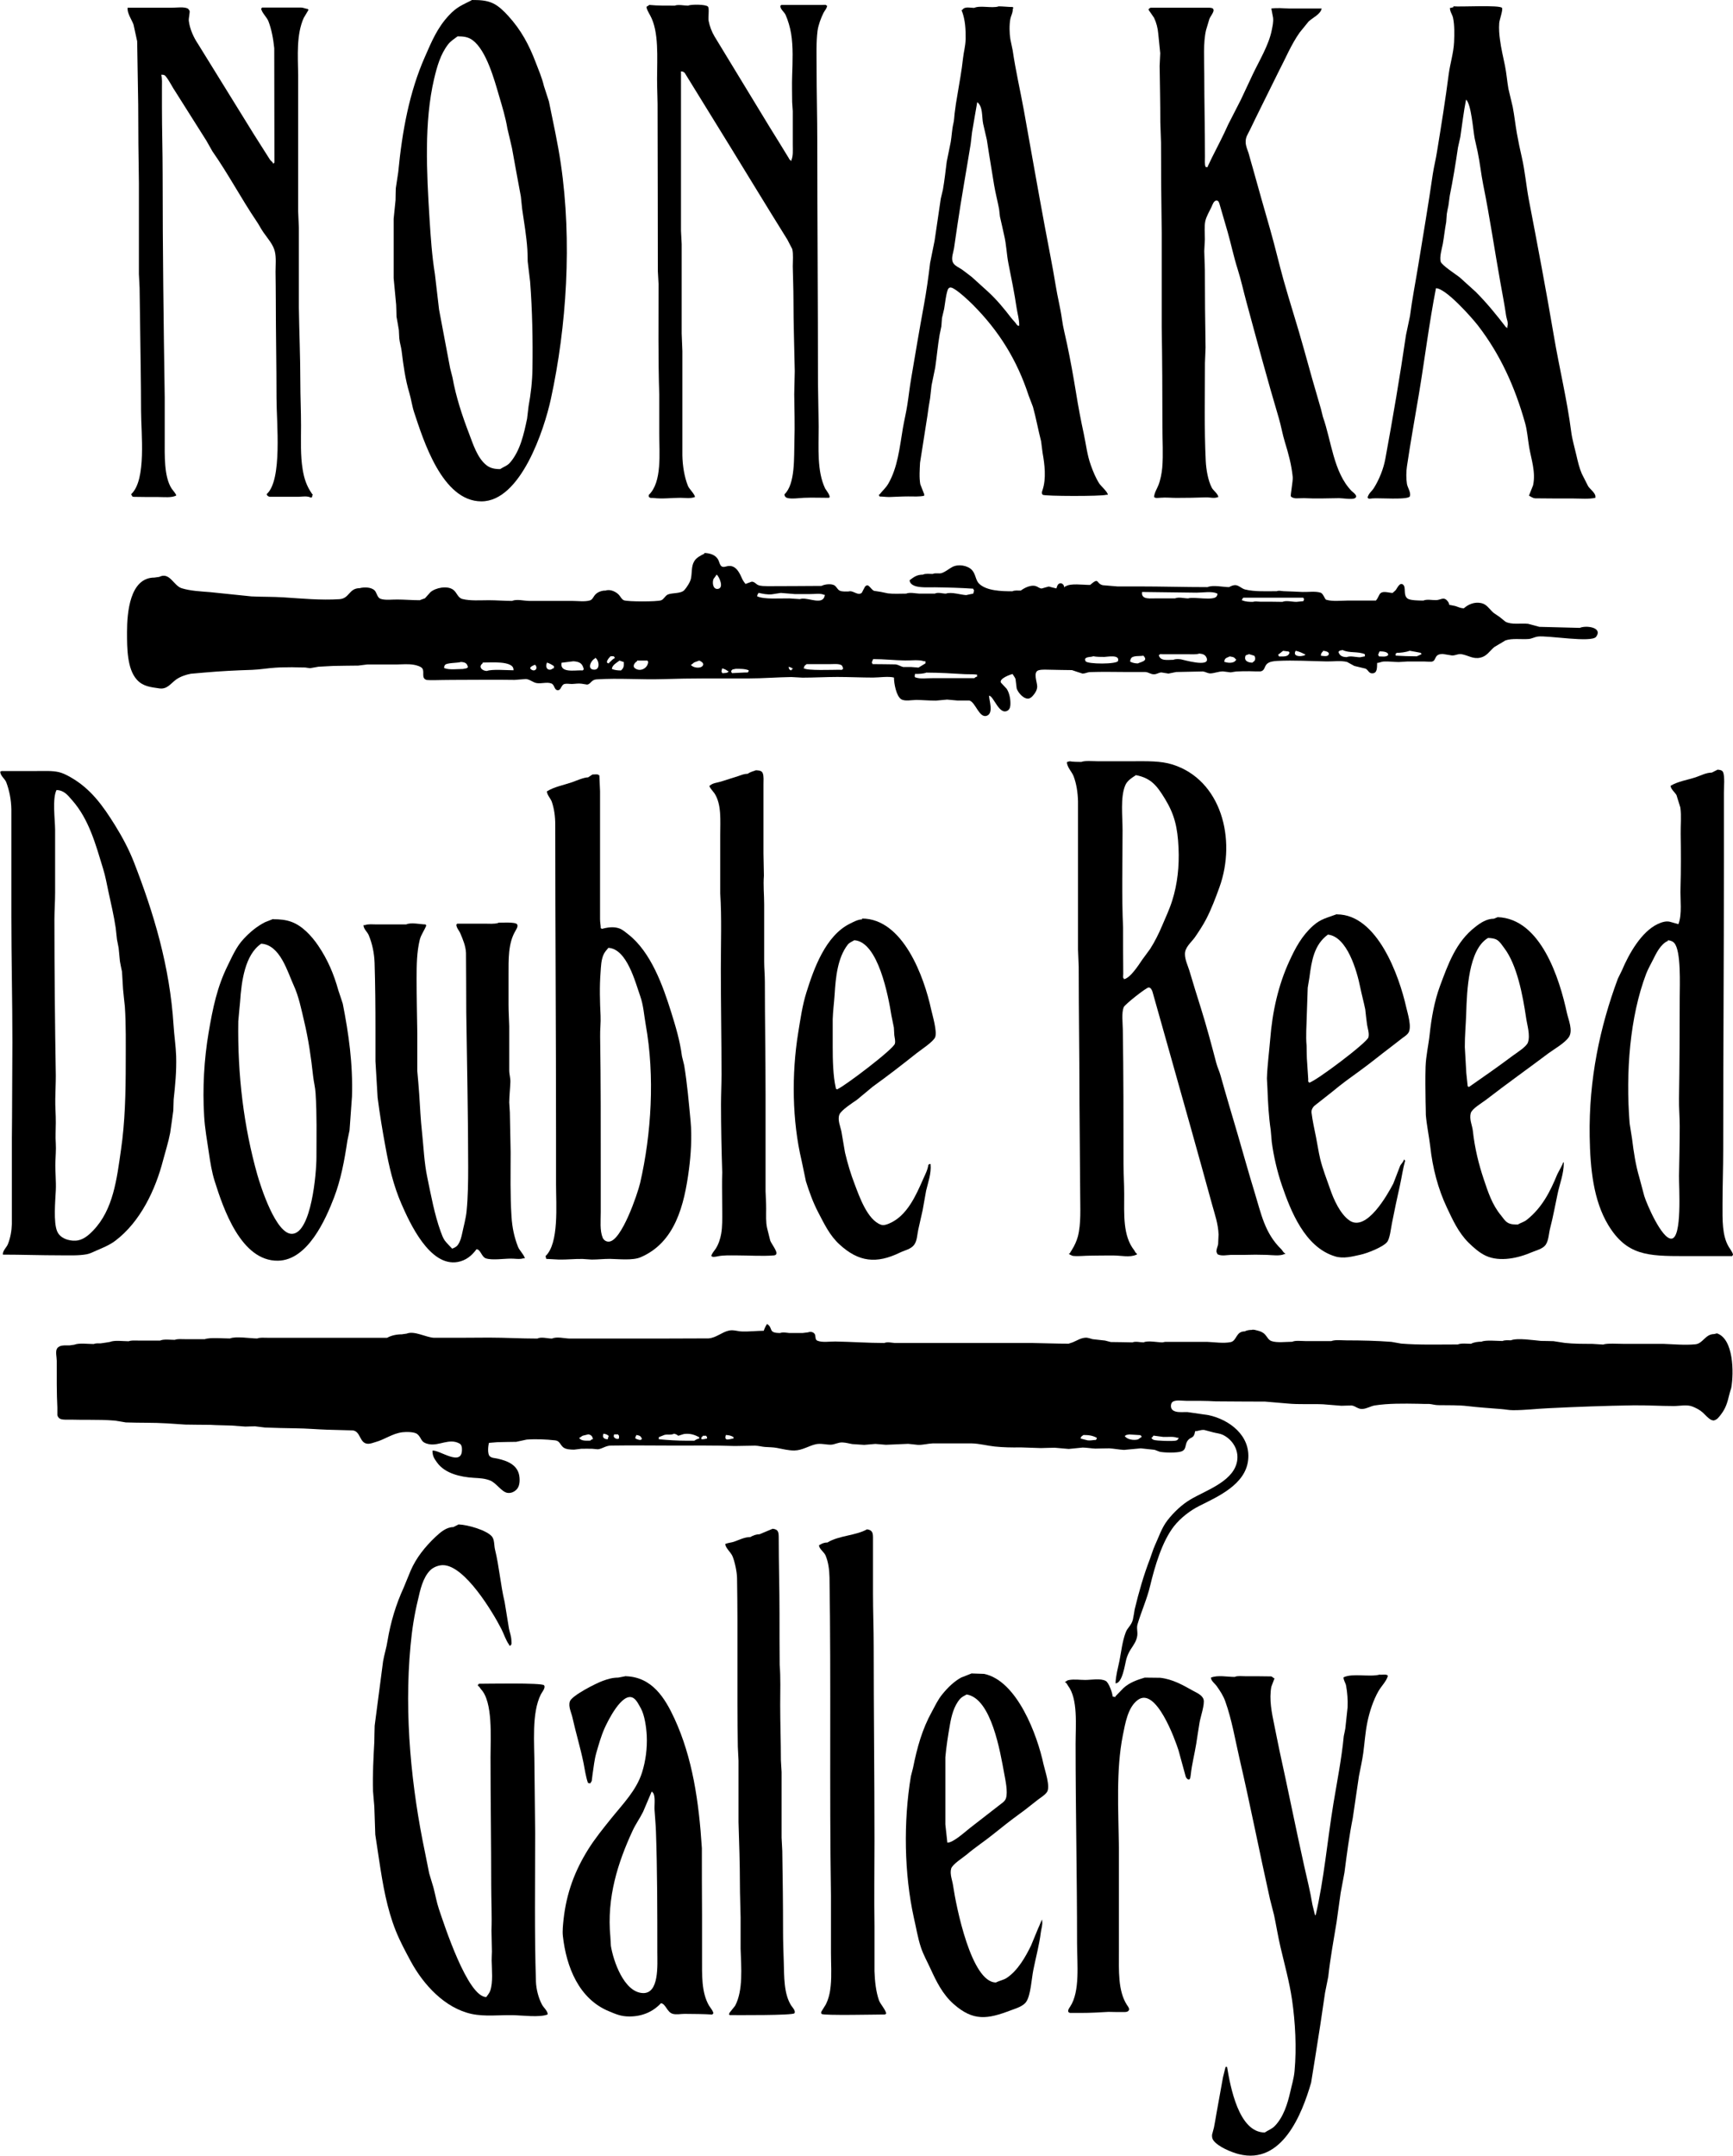
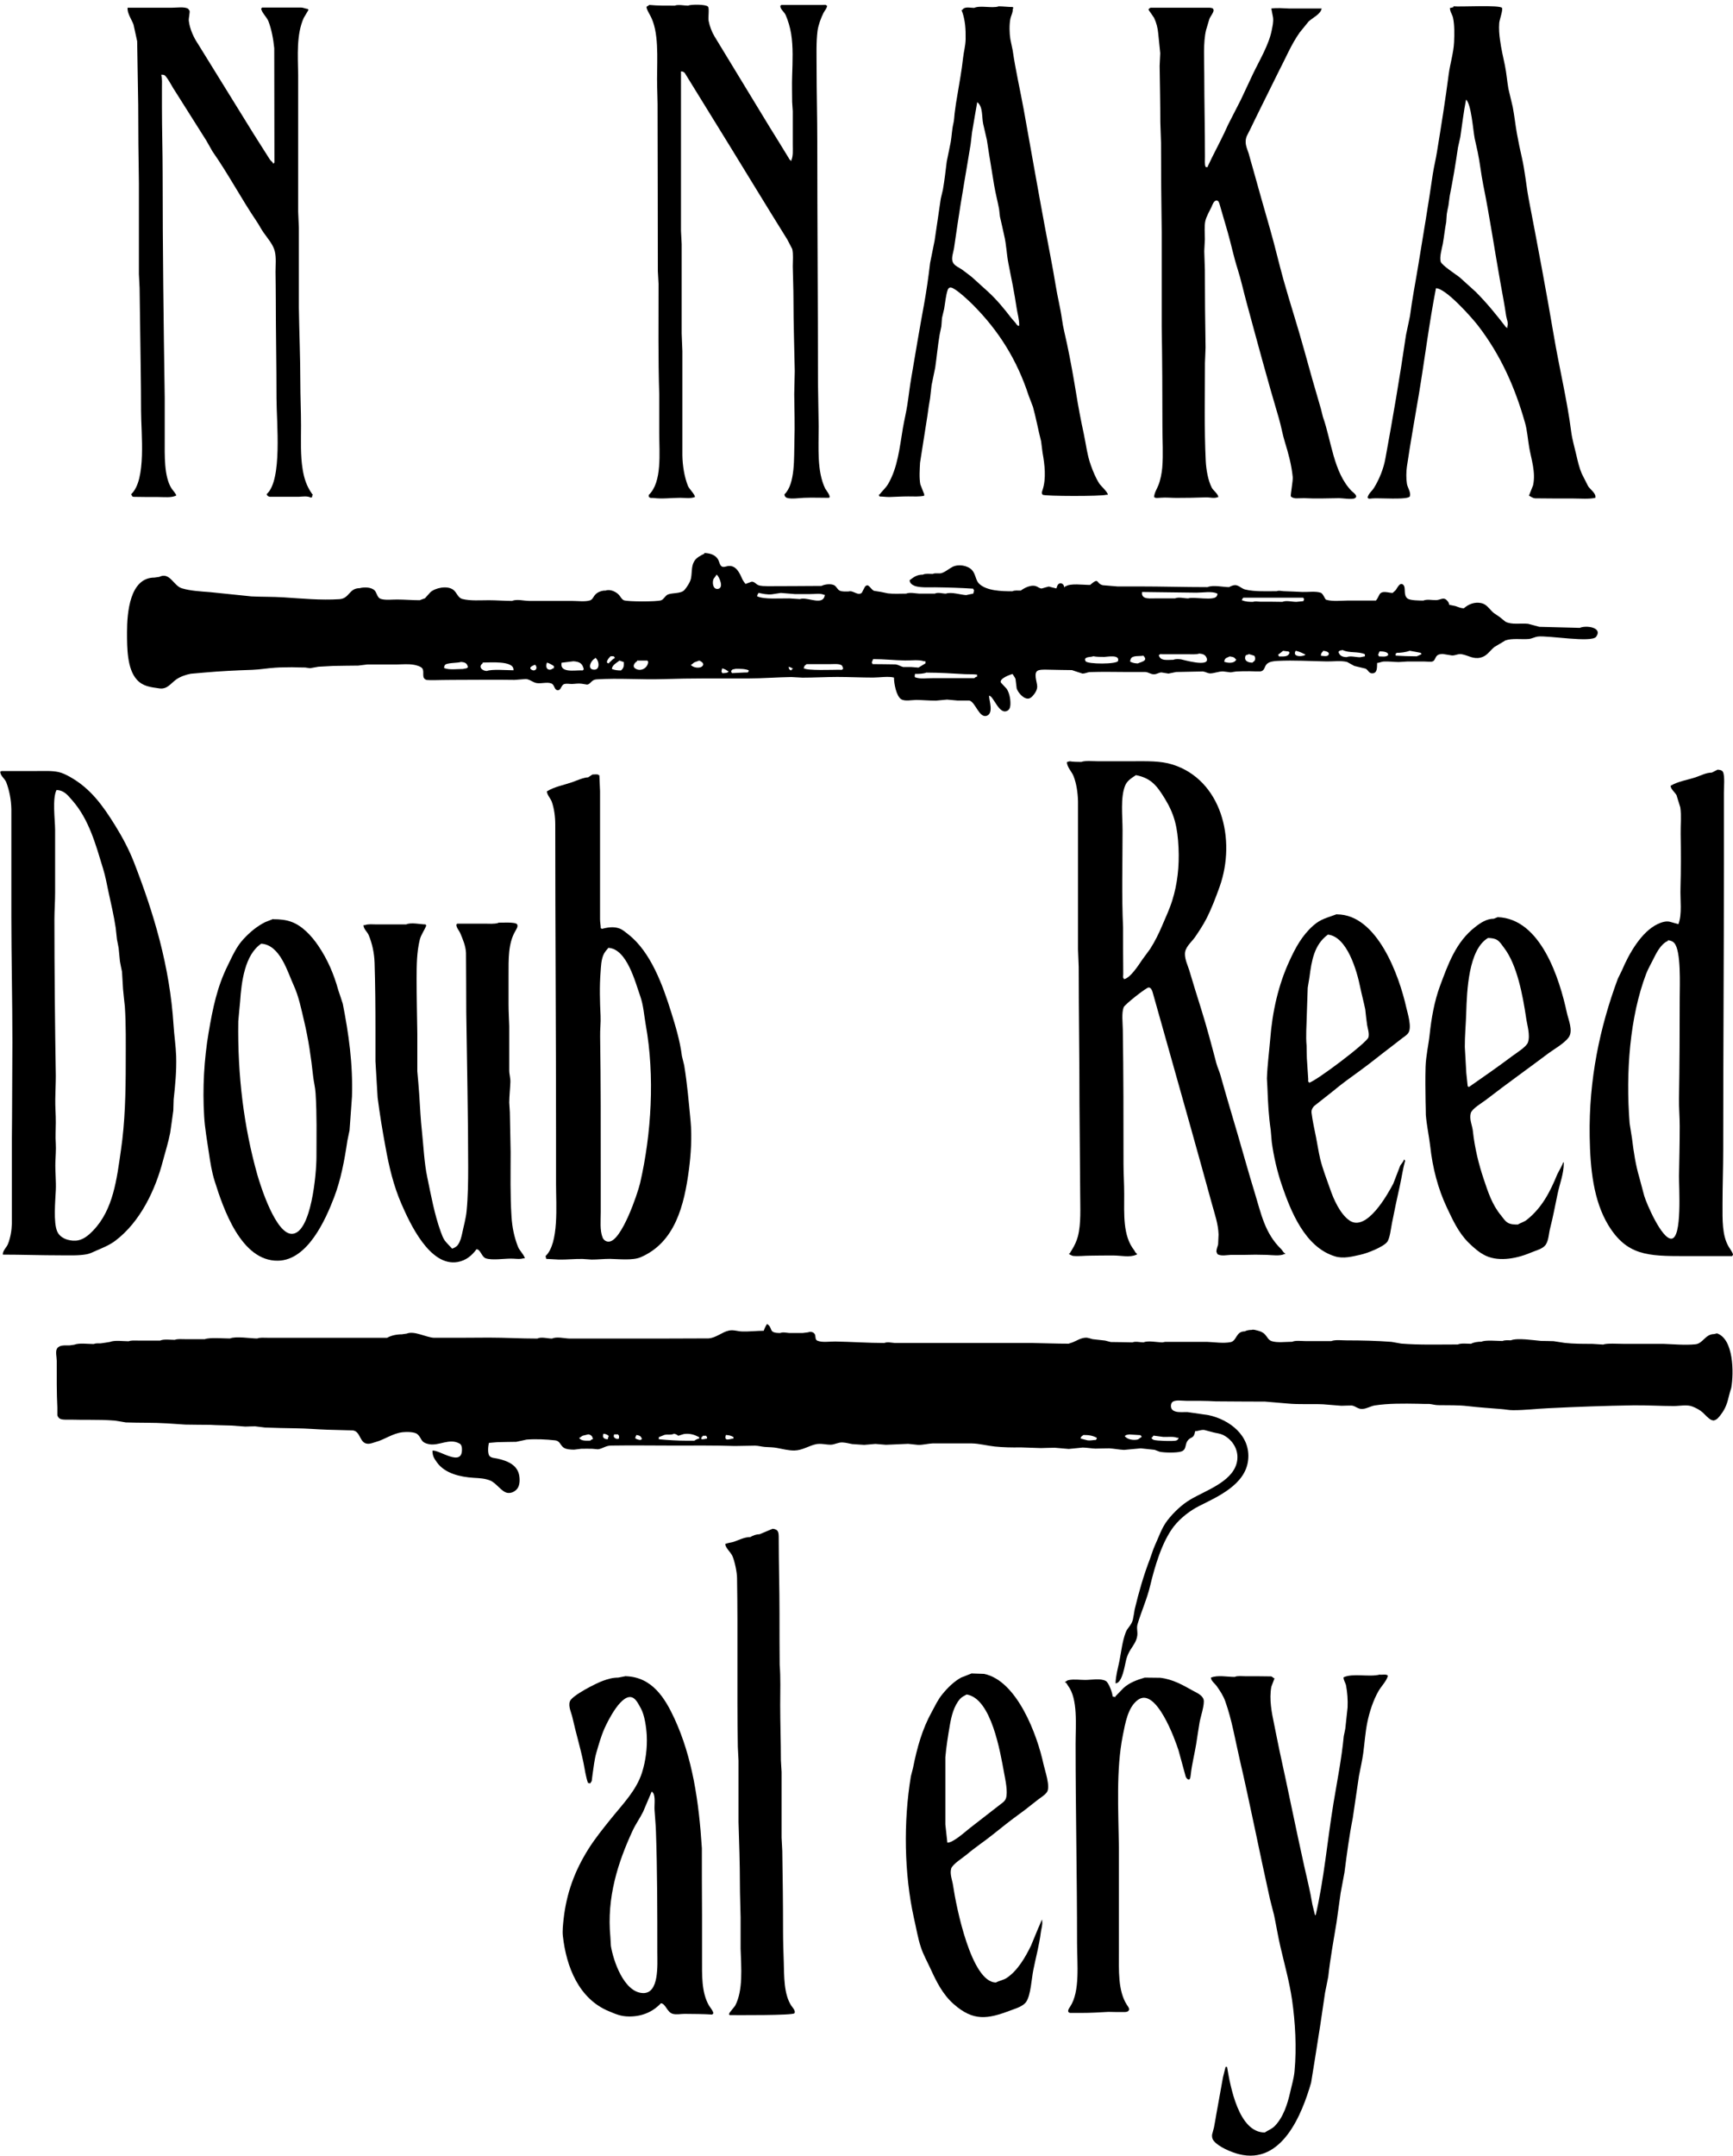
<svg xmlns="http://www.w3.org/2000/svg" id="b" width="200" height="248.6" viewBox="0 0 200 248.6">
  <g id="c">
    <g id="d">
      <path d="M198.22,88.76c.26.03.51.04.63.28.22.48.1,1.76.1,2.38v7.9c0,11.33-.08,22.26-.08,33.29,0,2.12-.08,4.14-.08,6.29,0,1.73-.07,3.59.73,4.91.06.11.7.97.4.97v.08h-5.56c-4.22,0-6.62-.08-8.75-3.57-1.72-2.84-2.09-6.51-2.15-10.21-.11-6.6,1.18-12.64,3.25-18.21.17-.33.33-.66.49-1,.76-1.81,2.21-4.42,4.12-5.31.43-.2.99-.4,1.5-.23.29.09.59.17.88.25.45-1.17.19-2.82.24-4.19.06-2.05.05-4.16.02-6.21-.02-1.01.1-2.08-.04-3.06-.15-.48-.29-.94-.44-1.42-.17-.31-.68-.71-.68-1.08.84-.51,1.95-.67,2.89-.98.57-.19,1.21-.54,1.86-.54l.64-.32h0ZM192.49,108.43v.08c-.83.34-1.36,1.44-1.72,2.17-.27.54-.57,1.05-.79,1.62-1.88,4.94-2.38,11.36-1.91,17.25.1.59.18,1.18.28,1.78.19,1.56.42,3.06.85,4.5.18.7.37,1.4.56,2.1.28.92,2.01,4.94,3.12,4.92,1.28-.03.87-5.95.89-7.25.03-1.89.08-3.76.08-5.73,0-1.06-.1-2.12-.08-3.22.06-3.75.08-7.76.08-11.61,0-1.43.18-5.42-.64-6.3-.19-.21-.45-.28-.73-.31v.02Z" />
      <path d="M74.97.57c.9.09,1.92.08,2.9.08.4-.16,1.08,0,1.53,0,.34-.16,2.06-.16,2.3.11.19.2,0,1.28.08,1.65.12.61.36,1.26.68,1.79,2.12,3.48,4.22,6.94,6.34,10.42.74,1.19,1.49,2.4,2.22,3.6.06.1.1.25.23.25v.08h.08v-.08c.22-.5.16-1.17.16-1.78v-3.87c-.02-.35-.05-.7-.07-1.05,0-.98-.04-2.03,0-3.06.05-1.59.13-3.31-.12-4.83-.12-.72-.35-1.52-.64-2.17-.17-.36-.61-.62-.61-1.06h.08v-.08h4.76c.14,0,.49-.06.49.08h.08c-.06.39-.26.51-.42.83-.3.61-.59,1.37-.69,2.07-.17,1.36-.11,2.83-.11,4.27,0,2.92.08,5.62.08,8.54,0,9.31.08,18.54.08,27.82.03,1.66.06,3.33.08,5,0,2.52-.21,5.15.75,7.16.03.07.83,1.07.38,1.07-.9,0-1.88-.04-2.83,0-.5.02-1.51.17-1.98,0-.16-.06-.27-.22-.27-.4,1.27-1.2,1.09-4.3,1.15-6.13.06-1.8,0-3.66-.02-5.41.02-.88.04-1.77.06-2.66-.05-2.74-.15-5.49-.15-8.22,0-1.3-.06-2.64-.08-3.87,0-.64.08-1.41-.06-2-.18-.36-.37-.72-.56-1.08-.64-1.03-1.27-2.05-1.91-3.08-1.53-2.5-3.07-4.99-4.6-7.5-1.78-2.88-3.55-5.76-5.33-8.64-.11-.13-.26-.19-.44-.19v18.38c.03.51.05,1.02.08,1.53v10.32c.03.67.05,1.35.08,2.02,0,4,0,8.01,0,12.01.02,1.23.23,2.5.64,3.54.14.36.81.97.81,1.29-.54.2-1.1.09-1.7.09-1,0-2.07.15-3.07.02-.13-.02-.48.04-.48-.11h-.08v-.24c1.56-1.48,1.21-4.83,1.21-7.17v-4.44c-.13-4.06-.08-8.51-.08-12.74-.03-.49-.05-.97-.08-1.46,0-6.1-.02-12.19-.03-18.3.02-1.24-.06-2.57-.06-3.86,0-2.44.24-5.47-.8-7.34-.06-.11-.62-1.04-.33-1.04.08-.05.17-.11.24-.17h0Z" />
      <path d="M14.75.89h5.08c.54,0,1.44-.14,1.87.11.06.08.12.15.17.22.08.17-.12.88-.08,1.19.11.92.55,1.9,1.05,2.64,2.15,3.47,4.29,6.94,6.44,10.41.63.99,1.25,1.97,1.88,2.96.08.13.35.28.35.44h.08c0-.11-.03-.08.08-.08,0-4.41-.02-8.82-.02-13.22-.11-1.07-.31-2.18-.68-3.13-.17-.44-.83-1.04-.83-1.48h.08v-.08h4.51c.3,0,.56.16.81.16,0,.11-.03.08.08.08-.19.32-.38.64-.57.96-.85,1.9-.68,4.32-.64,6.54v15.8c.03.62.05,1.23.08,1.85v9.19c.04,2.83.17,5.7.17,8.62,0,1.66.08,3.29.08,5s-.08,3.47.19,5.07c.17,1.06.46,1.92,1.06,2.78.05.07.19.21.04.21v.17c-.07.06-.06.08-.17.08-.41-.2-.91-.11-1.37-.09h-3.37c-.15-.02-.34-.15-.34-.31,1.83-1.62,1.13-8.27,1.13-11.05,0-3.88-.08-7.56-.08-11.37,0-1.08-.02-2.15-.03-3.22,0-.76.09-1.62-.08-2.33-.18-.8-.85-1.54-1.31-2.2-.29-.41-.51-.87-.8-1.29-1.78-2.63-3.26-5.45-5.09-8.06-.23-.42-.47-.83-.71-1.25-1.17-1.85-2.35-3.72-3.52-5.57-.42-.6-.72-1.3-1.19-1.87-.14-.16-.28-.15-.49-.15.12.45.08,1.02.08,1.53v2.17c0,2.68.08,5.11.08,7.82,0,8.64.11,17.14.24,25.72v4.76c0,1.86-.1,4.35.8,5.73.08.12.67.81.5.81-.52.26-1.36.16-2.02.16-.91,0-1.83,0-2.74-.02-.13,0-.32,0-.32-.15-.07-.06-.08-.06-.08-.17,1.77-1.66,1.13-6.99,1.13-9.59,0-1.61-.02-3.23-.04-4.84-.04-3.12-.09-6.22-.13-9.34-.03-.53-.05-1.08-.08-1.61v-10.48c-.05-2.96-.08-6-.08-9.03-.04-2.45-.08-4.88-.12-7.33-.14-.64-.28-1.28-.42-1.92-.2-.56-.76-1.33-.68-1.95h.02Z" />
      <path d="M132.77.89c2.23,0,4.46,0,6.69,0,.17,0,.49,0,.57.17,0,.05.02.1.03.15-.08.38-.35.63-.49.98-.13.43-.25.84-.38,1.27-.35,1.44-.21,3.46-.21,5.09,0,3.19.08,6.28.08,9.51,0,.19-.05,1.13.08,1.13v.08h.24v-.08c.17-.35.33-.7.5-1.04.63-1.26,1.29-2.5,1.86-3.79l1.46-2.85c.46-.98.92-1.96,1.38-2.94.74-1.56,1.86-3.39,2.19-5.1.09-.46.21-.94.15-1.44-.07-.35-.14-.7-.2-1.05.66-.09,1.35-.03,2.02,0h3.79c-.14.68-1,1.03-1.5,1.49-.35.43-.7.85-1.04,1.28-1,1.42-1.61,2.95-2.41,4.47-.68,1.38-1.36,2.76-2.05,4.14-.43.87-.86,1.74-1.28,2.62-.23.49-.53.83-.49,1.48.03.44.21.83.34,1.22.16.56.31,1.14.48,1.7.67,2.38,1.32,4.74,2.01,7.1.55,1.92.99,3.84,1.53,5.78.75,2.67,1.62,5.32,2.36,8,.64,2.33,1.29,4.63,1.97,6.92.08.3.15.6.22.89.98,2.74,1.22,6.4,3.31,8.55.18.18.81.58.39.83-.33.19-1.42,0-1.83,0-1.31.02-2.75.07-4.03,0-.32,0-.64.02-.96.02-.18-.02-.44-.07-.55-.2,0,0-.02-.03-.03-.04-.06-.09.26-1.79.22-2.21-.14-1.41-.5-2.73-.9-4.02-.28-.9-.43-1.83-.7-2.76-1.32-4.43-2.53-8.94-3.74-13.4-.35-1.28-.62-2.55-1.02-3.81-.45-1.41-.74-2.83-1.14-4.24-.31-1.08-.63-2.16-.94-3.23-.05-.17-.12-.43-.34-.43-.33-.02-.49.5-.59.73-.24.51-.59,1.07-.72,1.64-.13.62-.05,1.41-.05,2.09-.02.46-.05.91-.07,1.37.02.73.05,1.46.07,2.17,0,2.97.03,6.08.08,8.95-.02.59-.05,1.18-.07,1.78,0,3.83-.09,7.58.09,11.28.05,1.01.26,2.26.7,3.11.16.31.75.72.75,1.09h-.08c-.43.17-.89,0-1.37.02-1.13.04-2.23.06-3.39.06-.62,0-1.18-.07-1.78-.02-.14,0-.72.09-.72-.06h-.08c.05-.54.32-.92.51-1.39.23-.58.38-1.36.44-2,.13-1.56.02-3.12.02-4.76,0-3.83-.02-7.78-.08-11.53v-10.8c-.05-3.38-.08-6.95-.08-10.4-.03-.78-.05-1.55-.08-2.34,0-2.17-.05-4.44-.08-6.53.02-.49.05-.96.07-1.45-.08-.76-.16-1.5-.23-2.26-.05-.62-.22-1.28-.48-1.82-.19-.29-.4-.58-.6-.87-.02-.04-.04-.09-.06-.13h.08v-.08s.11-.05.17-.08h-.03Z" />
-       <path d="M54.42,0c.95,0,1.72.03,2.47.38.66.31,1.25.89,1.76,1.45,1.49,1.63,2.4,3.34,3.16,5.33.34.89.73,1.78.96,2.75.19.6.39,1.19.58,1.79.48,2.37,1.01,4.73,1.37,7.17,1.32,8.97.67,18.8-1.15,27.16-.76,3.49-3.47,11.79-8.01,11.79s-6.71-7.1-7.77-10.28c-.24-.73-.33-1.49-.55-2.23-.47-1.56-.68-3.13-.89-4.83-.06-.49-.22-.94-.27-1.46-.02-.32-.04-.64-.05-.96-.09-.51-.17-1.03-.27-1.54,0-.46-.03-.91-.04-1.37-.1-1.02-.19-2.04-.29-3.07v-6.84c.08-.73.15-1.45.22-2.17,0-.46.02-.91.03-1.37.1-.62.18-1.23.28-1.85.45-4.73,1.29-9.26,3.08-13.3.77-1.75,1.42-3.35,2.79-4.8.89-.96,1.54-1.18,2.62-1.73h-.02ZM52.81,4.19c-.37.29-.78.52-1.09.92-.89,1.15-1.28,2.55-1.62,3.98-1.17,4.97-.86,10.83-.53,16.14.14,2.18.28,4.3.62,6.37.16,1.37.32,2.74.48,4.1.41,2.24.86,4.5,1.28,6.77.09.35.18.71.27,1.06.4,2.24,1.12,4.41,1.91,6.47.46,1.19.94,2.8,2.01,3.65.44.35.96.45,1.58.45.41-.28.81-.36,1.16-.77,1.16-1.36,1.58-3.28,1.95-5.05.06-.48.11-.95.17-1.43.26-1.41.43-2.86.45-4.36.05-3.31-.02-6.73-.27-10-.1-.78-.18-1.56-.28-2.34,0-.46-.02-.91-.04-1.37-.1-1.54-.38-3.17-.6-4.68-.05-.49-.1-.96-.15-1.44-.34-1.83-.69-3.71-1.02-5.56-.17-.76-.35-1.5-.53-2.26-.22-1.32-.6-2.55-.97-3.8-.54-1.85-1.46-5.22-3.04-6.4-.5-.38-1.05-.45-1.75-.45h.02Z" />
      <path d="M167.76.73c.77.08,5.34-.18,5.58.18.14.21-.3,1.39-.32,1.75-.05.64,0,1.32.09,1.93.13,1.01.37,2,.57,2.97.18.88.24,1.75.4,2.67.17.7.33,1.41.5,2.11.2,1.04.29,1.98.48,3.05.16.9.36,1.86.57,2.76.37,1.62.5,3.25.81,4.89,1,5.2,2,10.47,2.89,15.72.62,3.67,1.52,7.32,2,11.05.11.87.4,1.83.59,2.67.17.74.34,1.48.63,2.15.24.49.49.96.73,1.44.19.31.84.78.84,1.17v.17c-.75.17-1.68.08-2.5.08-1.48,0-2.95,0-4.44-.02-.35-.02-.64-.3-.73-.3.16-.41.32-.81.48-1.21.32-1.51-.21-2.99-.45-4.36-.17-.99-.22-1.94-.49-2.87-1.16-4.1-2.84-7.85-5.44-11.21-.75-.96-3.7-4.28-4.83-4.28-.78,3.99-1.29,8.12-1.96,12.16-.47,2.79-.98,5.6-1.39,8.39-.09.6-.1,1.41,0,2.01.07.44.48.97.34,1.43s-3.69.17-4.33.25c-.13,0-.48.1-.48-.05h-.08c.09-.52.49-.75.75-1.17.6-.97,1.1-2.2,1.31-3.36.87-4.75,1.68-9.46,2.38-14.26.16-.73.3-1.46.46-2.18.26-2.02.64-3.92.96-5.88.57-3.51,1.16-6.95,1.67-10.48.13-.87.37-1.8.5-2.67.49-3,.96-5.92,1.35-8.94.16-1.17.55-2.39.61-3.63.04-.92.06-1.96-.12-2.81-.09-.4-.36-.69-.36-1.14h.08c.11-.03.21-.05.32-.08v-.08h0ZM169.2,11.45c-.29,1.45-.45,2.87-.67,4.35-.09.41-.18.81-.27,1.21-.27,1.86-.58,3.74-.95,5.57-.05.37-.1.75-.15,1.12-.07.32-.14.65-.19.97-.02.31-.04.63-.07.95-.16.83-.24,1.66-.39,2.51-.1.52-.42,1.56-.23,2.08.15.4,1.74,1.44,2.16,1.76.62.56,1.24,1.12,1.86,1.68,1.29,1.29,2.41,2.67,3.5,4.09h.08v.08h.08v-.17c.14-.44-.08-.82-.14-1.21-.19-1.33-.45-2.64-.68-3.94-.67-3.74-1.22-7.52-1.97-11.21-.25-1.25-.38-2.56-.64-3.79-.11-.52-.23-1.02-.34-1.52-.19-.97-.39-3.97-1-4.5l.02-.02Z" />
      <path d="M115.19.73c.58,0,1.17.08,1.69.08.03.07.15.17,0,.17.03.48-.2.8-.28,1.21-.13.66-.11,1.64,0,2.32.09.44.18.86.27,1.3.34,2.33.86,4.56,1.28,6.85.81,4.49,1.58,8.91,2.41,13.37.42,2.28.9,4.6,1.28,6.93.2,1.27.54,2.56.72,3.87.12.92.39,1.91.58,2.83.4,1.88.73,3.74,1.04,5.62.25,1.57.56,3.21.9,4.77.26,1.23.39,2.45.81,3.6.25.71.56,1.46.96,2.09.19.31,1,.99,1,1.32h-.17c-.58.19-7.14.17-7.34,0-.17-.15-.08-.4-.02-.56.44-1.32.24-2.95,0-4.28-.06-.45-.12-.88-.17-1.33-.34-1.32-.58-2.67-.94-3.97-.17-.44-.34-.87-.5-1.31-1.31-4-3.36-7.39-6.46-10.49-.46-.46-1.96-1.87-2.49-1.96-.22-.04-.35.13-.4.3-.22.69-.27,1.41-.4,2.16-.09.35-.17.71-.25,1.06-.02.32-.05.64-.07.95-.07.32-.14.65-.2.97-.22,1.26-.32,2.49-.51,3.79-.14.68-.28,1.36-.42,2.04-.05.5-.11,1.01-.17,1.5-.11.65-.23,1.34-.31,2.02-.28,1.81-.57,3.6-.85,5.41-.04.77-.11,1.75.03,2.49.15.38.3.76.45,1.15v.17c-.55.13-1.23.08-1.85.08-.74,0-1.5.05-2.17.07-.4,0-.77-.06-1.13-.06-.03-.09-.16-.24,0-.24.35-.45.72-.75,1-1.23,1.09-1.88,1.31-4.16,1.69-6.42.15-.87.38-1.82.51-2.67.17-1.08.27-2.06.46-3.14.47-2.79.95-5.64,1.46-8.4.29-1.59.52-3.22.71-4.83.17-.86.35-1.72.52-2.58.23-1.61.48-3.21.71-4.83.09-.36.17-.71.25-1.06.19-1.08.3-2.13.44-3.22.16-.76.3-1.5.46-2.26.12-.7.14-1.44.3-2.11.1-.39.1-.78.15-1.19.09-.76.2-1.48.34-2.25.22-1.35.48-2.7.63-4.12.08-.73.28-1.39.3-2.18.02-1.17-.05-2.19-.39-3.15-.04-.1-.14-.23,0-.23.28-.44.88-.24,1.37-.24.71-.32,2.04.07,2.83-.17h-.02ZM112.78,11.78c-.2,1.16-.41,2.32-.6,3.48-.05.45-.1.9-.16,1.36-.5,3.09-1.07,6.21-1.53,9.35-.13.86-.26,1.77-.39,2.66-.07.46-.35,1.13-.14,1.61.19.42.73.61,1.08.86.39.28.76.58,1.14.87.63.57,1.27,1.15,1.9,1.72.99.92,1.82,1.93,2.61,2.96.22.29.5.52.68.84h.08v.08h.17c.02-.75-.19-1.34-.29-2.02-.26-1.75-.61-3.47-.95-5.16-.22-1.11-.23-2.17-.5-3.28-.16-.71-.31-1.42-.48-2.13-.03-.29-.06-.59-.1-.88-.17-.89-.42-1.85-.57-2.74-.19-1.2-.4-2.42-.59-3.62-.09-.53-.17-1.08-.25-1.61-.15-.62-.28-1.24-.43-1.86-.17-.83,0-1.96-.68-2.49h0Z" />
      <path d="M81.26,63.77c.67.02,1.35.21,1.65.83.11.23.14.52.35.7.2.17.52.02.75-.02.97-.14,1.37.87,1.68,1.55.04.1.41.67.41.49.21-.08.44-.17.65-.24.34,0,.49.29.76.4.3.12.76.11,1.1.12,2.07,0,4.14-.02,6.2-.03.37-.2,1.2-.3,1.55-.02.21.17.3.44.54.56.27.14.7.1,1.04.1.51-.17,1.06.55,1.52.15.12-.23.23-.46.36-.69.08-.1.17-.17.3-.17l.12.06c.22.16.38.48.64.58.25.04.5.08.77.12.27.06.54.12.82.17.68.08,1.41.03,2.1.03.45-.18,1.06-.02,1.53,0h1.78c.4-.19.85,0,1.29,0,.62-.23,1.74.15,2.34.17.26-.06.53-.12.81-.17.03-.11.16-.49,0-.49v-.08c-1.48-.1-2.95-.14-4.44-.16-.7,0-1.75.06-2.34-.17-.27-.11-.56-.31-.56-.65.49-.37.84-.64,1.53-.64.28-.15.78-.08,1.13-.08.31-.15.72,0,1.04-.1.45-.16.81-.48,1.22-.7.69-.37,1.78-.19,2.28.36.44.48.4,1.18.83,1.58.86.81,2.56.86,3.82.86.24-.13.66-.08.97-.08.44-.32,1.16-.7,1.76-.51.24.08.39.26.66.27.27-.08.54-.16.82-.23.29.08.58.16.88.22.05-.17.11-.42.26-.52.27-.21.63.05.63.37h.08c0-.11-.03-.08.08-.08.55-.39,2.02-.17,2.83-.17,1.11-.95.64-.17,1.47.03.56.05,1.13.09,1.68.14h2.42c2.71,0,5.3.08,7.98.08.66-.28,1.8,0,2.5,0,.17-.11.49-.24.72-.23.41.02.74.42,1.15.51,1.1.26,2.38.19,3.62.19.21-.1.56-.02.81,0,.74.02,1.48.06,2.17.09.66.02,1.48-.11,2.08.08.34.11.5.82.67.82.71.21,1.67.1,2.42.09h3.3c.2-.23.26-.43.4-.68.29-.54,1.05-.2,1.53-.2.11-.11.22-.2.34-.31.17-.2.48-.98.87-.64.38.32-.04,1.21.53,1.61.3.21,1.37.22,1.81.22.41-.18.99-.04,1.45-.05.53,0,.88-.44,1.32.09.1.12.21.28.21.45.23.05.47.1.7.14.33.1.6.26.99.26.52-.46,1.21-.76,2-.6.64.13.94.7,1.42,1.12.24.17.49.33.73.5l.64.52c.71.39,1.79.16,2.62.25.44.12.86.23,1.3.35,1.55.04,3.12.08,4.67.12.67-.31,2.68-.09,1.89,1.02-.51.73-5.6-.17-6.73-.02-.37.05-.67.24-1.05.28-.87.07-1.92-.11-2.7.17-.43.25-.86.51-1.29.77-.55.47-.85,1.04-1.58,1.21-.85.2-1.38-.25-2.16-.39-.43-.08-.72.16-1.14.14-.35-.06-.7-.12-1.05-.17-1.11,0-.66.79-1.3.89-.27,0-.53,0-.8-.02h-2.02c-.32.02-.64.04-.96.06-.53,0-1.13-.09-1.69-.06-.3,0-.55.16-.81.16-.02.46.05,1.15-.5,1.2-.47.05-.51-.39-.84-.54-.43-.11-.86-.2-1.29-.31-.28-.16-.56-.3-.84-.46-.73-.18-1.55-.05-2.32-.06-1.87-.03-3.79-.16-5.73-.06-.42.02-.94.08-1.22.37-.29.3-.22.75-.72.84-.43,0-.85,0-1.28-.02-.52,0-1.01,0-1.52.03-.21.03-.44.07-.65.1-.29-.04-.59-.08-.88-.11-.52,0-1,.22-1.46.23-.37,0-.65-.27-1.04-.22-.97.02-1.93.04-2.9.06-.3.06-.59.12-.89.18-.26-.04-.53-.09-.81-.13-.32,0-.53.22-.88.21-.38,0-.59-.23-.97-.26-1.58,0-3.17,0-4.76-.02-.56,0-1.13.02-1.69.03-.27.03-.51.17-.81.17-.41-.13-.82-.26-1.22-.4-.81,0-1.6-.03-2.41-.04-.47,0-1.03-.06-1.44.06-.68.2-.15,1.4-.16,1.87,0,.35-.2.72-.42.97-.14.17-.3.35-.51.41-.6.15-1.29-.68-1.44-1.16-.04-.36-.09-.72-.13-1.08-.04-.16-.34-.55-.34-.58-.32.07-1.57.54-1.35.99.22.24.45.49.67.72.29.45.43,1.08.43,1.67,0,.31-.03.62-.28.81-1.01.68-1.65-1.69-2.19-1.69.02.59.53,1.97-.22,2.3-.91.39-1.35-1.61-2.06-1.74h-1.35c-.41-.04-.81-.08-1.21-.11-.43.04-.86.08-1.29.12-.79,0-1.51-.07-2.25-.08-.55,0-1.34.19-1.77-.09-.56-.38-.82-1.81-.82-2.49-.62-.17-1.73,0-2.42,0-1.32,0-2.76-.07-4.11-.07s-2.7.08-4.03.08c-.43-.02-.85-.05-1.29-.07-1.58.02-3.33.16-4.91.16-3.44,0-6.66-.03-9.92.08-2.46.08-5.12-.14-7.66.03-.6.04-.65.55-1.07.6-.21-.03-.42-.06-.63-.1-.39-.06-.75.02-1.13.03-.3,0-.59-.07-.86,0-.39.11-.37.71-.75.72-.45,0-.36-.63-.76-.78-.53-.2-1.17.06-1.73-.05-.43-.09-.78-.44-1.22-.46-.43.03-.85.06-1.28.1-2.34-.04-4.8,0-7.25,0-.7,0-1.4.02-2.1.03-.26,0-.52,0-.79-.02-.69-.18-.24-.89-.51-1.32-.16-.24-.69-.38-.96-.43-.66-.12-1.32-.05-2.01-.04-1.13,0-2.25,0-3.39,0-.35.04-.7.09-1.05.13-.97,0-1.93.03-2.9.04-.56.03-1.13.06-1.69.09-.32.06-.65.11-.97.17-.18-.03-.38-.05-.56-.08-.5,0-1.02-.02-1.52-.03-.63.02-1.27,0-1.92.05-.85.05-1.79.22-2.67.25-1.9.06-3.7.15-5.49.31-.53.05-1.07.1-1.6.14-.58.11-1.19.32-1.67.65-.64.45-1.04,1.17-1.96,1.04-1.03-.15-1.89-.23-2.59-1-1.14-1.25-1.14-3.67-1.14-5.49,0-2.25.32-6.29,3.16-6.29.18-.03.38-.05.56-.08,1.21-.61,1.65,1.02,2.59,1.31,1.02.31,2.17.36,3.29.45,1.58.17,3.17.32,4.76.49,1.23.06,2.45.03,3.71.11,2.04.13,4.27.35,6.45.21,1.17-.08,1.07-1.27,2.34-1.27.06-.02.11-.03.17-.04.57-.1,1.38-.04,1.66.46.17.29.23.7.6.82.56.17,1.29.06,1.91.07.83,0,1.7.08,2.58.08.19-.08.4-.15.6-.22.21-.23.43-.48.64-.71.57-.5,1.92-.79,2.62-.28.43.31.53.94,1.07,1.07.92.23,2.03.14,3.05.14.91,0,1.8.08,2.66.08.59-.24,1.38,0,2.02,0h4.91c.64,0,1.5.12,2.08-.06.27-.09.37-.36.52-.56.26-.35.69-.53,1.11-.57h.17c.52-.2,1.24.14,1.56.52.17.19.3.5.56.6.48.17,3.81.17,4.29,0,.31-.11.45-.52.78-.67.53-.22,1.51-.07,1.91-.52.28-.32.66-.9.75-1.32.14-.68.03-1.39.36-1.96.25-.46.8-.72,1.22-.92l-.04-.04ZM82.71,66.26c-.12.17-.23.34-.36.5-.16.36-.11,1.17.44,1.16.83-.04.22-1.41-.08-1.66ZM131.8,68.28c-.04.28.04.51.29.63.32.15.78.1,1.17.1h2.34c.44-.19,1.05,0,1.53,0,.61-.23,3.03.34,3.3-.28.04-.09.15-.29,0-.29-.52-.28-1.66-.09-2.34-.09-2.1-.03-4.19-.05-6.29-.08h0ZM87.55,68.36c-.07.12-.17.24-.17.41.85.38,2.61.22,3.71.24.41.03.81.05,1.21.08.08-.02.17-.03.24-.05.86-.09,2.44.77,2.64-.36.02-.09.04-.08-.07-.08-.43-.21-1.08-.08-1.61-.09-.6,0-1.17,0-1.78,0-.53-.04-1.08-.08-1.61-.13-.35.05-.69.1-1.04.16-.56.05-1.06-.07-1.54-.17h0ZM143.49,68.92c-.07.1-.17.18-.17.32h.08c.35.16.79.17,1.21.17.24-.09.54-.02.81-.02.85,0,1.72,0,2.58.02.44-.19,1.11,0,1.61,0,.27-.03.54-.05.81-.08.03-.11.16-.32,0-.32v-.08h-6.93ZM154.94,74.97c-.12.04-.4.02-.4.17h-.08c.11.48.46.64.97.64.41-.18,1.08.02,1.53.02.18-.04.38-.07.56-.11v-.24c-.79-.36-1.82-.1-2.58-.49h0ZM148.09,75.05c-.11.06-.48.41-.56.41v.17h.08v.08c.42-.02,1,.08,1.17-.34.03-.08.11-.15-.03-.15v-.08c-.21-.03-.43-.05-.64-.08h0ZM149.53,75.05c-.5.84,1.13.66,1.13.41h-.08c-.32-.18-.67-.33-1.05-.41ZM152.68,75.05v.08c-.16.11-.24.27-.24.49.21.02.76.14.88-.1.19-.37-.44-.45-.64-.47ZM162.68,75.05c-.43.17-1.06.24-1.53.24,0,.11.03.08-.08.08v.24c.76.05,1.6.08,2.42.08,0,0,.86-.32.49-.32v-.08c-.43-.08-.85-.17-1.29-.24ZM159.21,75.13c-.05.1-.26.49-.08.49v.08c.34,0,.85.1,1.07-.15.06-.42-.71-.43-.99-.43h0ZM138.42,75.37c-.4.13-.91.08-1.37.08h-2.83c-.13,0-.41-.06-.41.08h-.08c.15.74,1,.56,1.69.56.24-.11.6-.09.88-.05.19.02,3.42,1,2.95-.17-.15-.38-.45-.46-.85-.5h0ZM144.13,75.45c-.13.06-.41.08-.41.24-.16.55.36.73.81.73.13-.13.32-.19.32-.41.03-.12-.03-.41-.17-.41-.19-.05-.38-.11-.56-.17h0ZM131.96,75.61c-.38.1-1.28-.06-1.45.36-.04.09-.16.37,0,.37.21.11.53.17.81.17.36-.19,1.24-.28.64-.88h0ZM70.46,75.69c-.15.12-.74.81-.17.81v-.08c.17-.09.46-.49.64-.49v-.17h-.08v-.08h-.41,0ZM126.15,75.69c-.26.1-.68.04-.88.24-.09.08-.03.25.02.33.22.35,3.62.36,3.74-.04.2-.75-1.17-.48-1.58-.46-.44,0-.89,0-1.29-.08ZM141.95,75.69c-.24.13-.59.16-.64.5-.02.11-.05.16.08.16.39.13,1.07.15,1.26-.25,0-.02.02-.04.03-.07h-.08c-.16-.27-.35-.27-.64-.32h0ZM68.68,75.85v.08c-.52.24-.97,1.3-.09,1.3.7,0,.56-1.11.09-1.39h0ZM100.77,76.02c-.05.1-.26.49-.08.49v.08c.88,0,1.77.02,2.65.03.34.04.57.22.88.3h.89c.3.02.59.05.89.07l.81-.49v-.24h-.17c-.59-.21-1.5-.08-2.17-.09-1.24-.02-2.41-.16-3.71-.16h0ZM71.5,76.18c-.29.22-.88.53-.88.97.32.13.65.17,1.05.17.35-.33.32-.48.32-.97-.17-.05-.32-.11-.49-.17ZM73.52,76.18v.08c-.24.13-.58.54-.25.8.6.46,1.44.02,1.52-.64,0-.1.07-.16-.06-.16v-.08h-1.21ZM80.7,76.18l-.55.2c-.13.05-.29.28-.42.28.19.34,1.05.48,1.34.15.27-.31-.15-.53-.37-.63ZM66.18,76.26c-.46.05-.91.11-1.37.17-.23,1.18,1.44.87,2.25.88.11,0,.24.05.24-.08h.08c-.14-.72-.48-.92-1.21-.97h0ZM53.2,76.34c-.38.14-1.69.07-1.86.37-.05.09-.17.36,0,.36.55.2,1.46.08,2.1.08.11-.06.49-.03.49-.17h.08c-.1-.5-.31-.6-.81-.64ZM55.7,76.42v.08c-.54.39-.06.88.49.88.57-.23,2.31-.08,3.07-.08v-.08c0-1.05-2.71-.81-3.54-.81h0ZM63.12,76.42c-.15.35-.11.85.4.81.17-.02.24-.17.41-.17v-.24c-.29-.19-.49-.31-.81-.41h0ZM93.11,76.58c-.13.11-.32.19-.32.41-.03.03-.05.06-.08.08h.08c.34.29,3.33.17,4.03.17.13,0,.41.06.41-.08h.08c-.04-.16-.07-.38-.22-.46-.31-.17-.84-.11-1.22-.11h-2.75ZM61.75,76.66c-.14.06-.83.29-.43.56.43.29.82-.16.43-.56ZM91.01,76.9c0,.18.11.41.32.41,0-.11-.03-.08.08-.08,0-.11-.03-.08.08-.08,0-.11.03-.08-.08-.08-.12-.11-.24-.13-.41-.17h0ZM83.35,77.07c-.03.12-.17.49,0,.49v.08c.18-.02.73,0,.73-.24h-.08c-.19-.17-.42-.25-.64-.32h0ZM84.88,77.14c-.12.04-.41.02-.41.17h-.08v.24h.08v.08c.62-.02,1.29-.08,1.85-.08,0-.11-.03-.08.08-.08v-.17c-.45-.18-.98-.17-1.53-.17h0ZM106.97,77.55c-.41.16-.9.17-1.37.17-.02.12-.1.41.08.41.52.19,1.32.07,1.93.08h4.83c.1-.09.19-.17.32-.17v-.24c-.45-.06-.89-.03-1.37-.05-1.42-.08-2.98-.18-4.44-.18h0Z" />
-       <path d="M87.22,88.83c.32.02.69.02.81.35.13.34.08.86.08,1.26v7.98c.02.85.03,1.72.05,2.57-.09,1.12.03,2.18.03,3.31v6.61c0,.76.08,1.53.08,2.34,0,4.4.08,8.66.08,12.98,0,3.71,0,7.42,0,11.13.02.66.07,1.33.07,2.02,0,.76-.05,1.56.11,2.25.12.48.24.96.36,1.44.13.35.75,1.14.72,1.47-.02.17-.14.22-.29.24-1.38.11-2.83,0-4.27,0-.77,0-1.57-.04-2.25.11-.13.03-.65.13-.65-.03h-.08c.11-.34.32-.55.51-.83.33-.49.55-1.16.65-1.75.15-.85.12-1.75.12-2.65s-.02-1.88-.02-2.82c0-.53,0-1.08.02-1.61-.08-2.5-.14-5.3-.14-7.83,0-1.11.06-2.31.06-3.47,0-3.99-.08-8.01-.08-12.17,0-2.88.11-5.9-.07-8.71,0-2.23,0-4.46,0-6.69,0-1.7.17-3.55-.66-4.83-.09-.13-.77-.9-.54-.9.37-.32.82-.32,1.27-.46.67-.21,1.34-.43,2.02-.64.35-.12.65-.26,1.07-.26.29-.21.63-.29.97-.41v-.02Z" />
      <path d="M123.42,87.79c.42.07.9.08,1.37.08.41-.17,1.36-.08,1.85-.08h4.11c1.6,0,3.18-.06,4.57.38,5.61,1.77,7.4,8.6,5.42,14.13-.46,1.27-.93,2.52-1.54,3.7-.38.72-.83,1.41-1.3,2.09-.41.58-1.17,1.16-1.15,1.95,0,.63.32,1.29.5,1.86.44,1.47.88,2.92,1.34,4.36.66,2.1,1.22,4.21,1.78,6.34.13.5.37.97.5,1.47.63,2.25,1.31,4.52,1.97,6.76.65,2.22,1.27,4.48,1.95,6.68.76,2.47,1.16,4.7,3.09,6.57.12.12.28.46.44.46,0,.11.03.08-.08.08-.53.26-1.41.12-2.02.1-.89-.03-1.77-.03-2.66,0-.51,0-1.02,0-1.53,0-.43.02-1.02.14-1.42-.03-.03-.02-.05-.03-.08-.04,0,0-.03-.02-.04-.03-.03-.09-.06-.17-.1-.24-.03-.32.14-.61.19-.89.02-.37.03-.74.05-1.12-.04-1.23-.44-2.34-.75-3.47-1.59-5.79-3.22-11.58-4.85-17.35-.67-2.38-1.35-4.77-2.02-7.16-.06-.19-.19-.5-.44-.51-.24-.03-2.77,1.96-2.89,2.28-.26.67-.11,1.8-.1,2.57.08,5.05.08,10.34.08,15.48,0,1.17.08,2.26.08,3.47,0,2.37-.17,4.83,1.15,6.5.09.11.15.36.3.36v.17h-.08c-.72.33-1.77.08-2.58.08-.91,0-1.83,0-2.74.02-.62,0-1.29.09-1.93.03-.13,0-.71-.29-.41-.29.09-.15.18-.29.27-.44.28-.44.53-.99.67-1.5.39-1.5.27-3.29.27-4.99-.03-3.42-.05-6.83-.08-10.23,0-5.34-.09-10.53-.09-15.88-.03-.67-.05-1.34-.08-2.02v-17.09c-.03-1.02-.18-2.02-.51-2.88-.19-.51-.77-1.05-.77-1.63.08-.03.17-.05.24-.08l.04.02ZM131.08,89.4c-.5.34-1.01.63-1.24,1.22-.55,1.38-.29,3.48-.29,5.15,0,3.71-.11,7.56.06,11.2,0,1.78,0,3.54.02,5.32,0,.14-.07.56.08.56v.08c.75-.15,1.68-1.62,2.11-2.25.3-.42.61-.83.91-1.24.54-.84,1-1.77,1.39-2.69.41-.97.85-1.89,1.17-2.92.59-1.87.82-3.93.72-6.06-.11-2.36-.46-3.84-1.58-5.67-.89-1.44-1.56-2.37-3.35-2.71h0Z" />
      <path d="M.17,88.92h4.11c.84,0,1.74-.05,2.49.12.48.11.92.34,1.35.58,2.37,1.34,3.77,3.33,5.16,5.56.83,1.34,1.58,2.74,2.16,4.21,2.29,5.88,4.16,12.03,4.59,18.86.07,1.15.26,2.36.3,3.55.05,1.75-.11,3.37-.29,5-.02.43-.03.85-.04,1.28-.12.85-.23,1.71-.36,2.56-.21,1.1-.54,2.11-.82,3.17-.87,3.37-2.61,7.1-5.54,9.3-.68.5-1.44.8-2.2,1.13-.34.15-.7.34-1.08.41-.95.17-2.02.12-3.06.12-2.22,0-4.52-.08-6.61-.08-.03-.48.44-.83.59-1.23.28-.71.42-1.5.45-2.32,0-3.28,0-6.55,0-9.83,0-.83.02-1.66.02-2.5,0-2.87.04-5.81.04-8.62,0-4.83-.12-9.77-.12-14.43v-12.42c-.02-1.11-.23-2.18-.59-3.13-.17-.42-.69-.74-.69-1.22.05-.03.11-.05.17-.08H.17ZM6.53,91.1c-.51.95-.18,3.42-.17,4.59v7.25c0,1.05-.08,2.07-.08,3.07,0,5.82.06,12.09.16,18.06,0,.9-.05,1.78-.06,2.66-.02.91.07,1.82.06,2.74,0,.79-.06,1.63,0,2.42.04.71-.03,1.5-.05,2.17-.03,1.03.1,2.17.05,3.22-.06,1.23-.29,3.69.16,4.73.33.77,1.27,1.11,2.11,1.07.84-.04,1.48-.59,2.04-1.17,2.33-2.41,2.73-5.95,3.21-9.29.47-3.21.55-6.55.55-10.08,0-2.18.04-4.34-.1-6.45-.07-.67-.15-1.35-.21-2.02l-.12-2.01c-.09-.4-.17-.81-.24-1.2-.05-.51-.1-1.03-.15-1.54-.07-.32-.13-.65-.19-.97-.05-.46-.1-.9-.15-1.36-.21-1.4-.54-2.79-.83-4.13-.2-.93-.35-1.8-.62-2.67-.85-2.78-1.62-5.69-3.57-7.9-.53-.6-.92-1.14-1.8-1.18h0Z" />
      <path d="M57.48,106.41c.44,0,1.99-.1,2.19.18.17.24-.11.61-.21.81-.82,1.4-.77,3.22-.77,5.06v3.39c0,.86.06,1.69.08,2.5v5.08c0,.49.15.89.13,1.37-.03.77-.12,1.54-.13,2.34.02.38.05.76.07,1.13.03,1.53.06,3.07.09,4.59,0,2.56-.06,4.95.1,7.42.08,1.31.32,2.41.76,3.53.13.35.77,1.01.77,1.31h-.17c-.46.14-.97.02-1.45.03-.78,0-2.16.21-2.87-.03-.5-.17-.61-1.05-1.08-1.05-.57.77-1.22,1.29-2.17,1.47-3.24.57-5.55-4.54-6.5-6.72-.9-2.07-1.43-4.29-1.84-6.59-.34-1.83-.66-3.76-.9-5.65-.09-1.4-.17-2.79-.25-4.18,0-1.21,0-2.42,0-3.62,0-2.63-.02-5.17-.1-7.74-.04-1.15-.28-2.24-.68-3.2-.16-.38-.6-.7-.6-1.15h.17c.37-.15.93-.08,1.37-.08h3.39c.53-.27,1.68,0,2.25,0,0,.11-.03.08.08.08-.21.59-.62,1.08-.77,1.7-.34,1.4-.36,2.88-.36,4.5,0,2.1.05,4.26.08,6.29v4.35c.08.88.16,1.78.22,2.66.1,1.5.16,2.93.32,4.35.19,1.77.25,3.52.61,5.23.44,2.12.83,4.28,1.55,6.27.14.37.25.71.48,1.04.1.15.84.92.84.92.26-.1.5-.2.67-.45.28-.4.38-.83.49-1.32.17-.83.43-1.72.51-2.58.16-1.65.18-3.35.18-5.08,0-5.85-.14-11.86-.22-17.82,0-2.28-.02-4.56-.03-6.85-.04-.83-.36-1.55-.65-2.25-.14-.34-.47-.65-.47-1.05h.08v-.08h3.15c.53,0,1.15.06,1.61-.08v-.03Z" />
      <path d="M154.29,105.45c4.67,0,7.19,7.11,8,10.72.16.7.68,2.31.24,2.95-.19.28-.49.44-.73.63-.49.38-.97.76-1.46,1.13-1.1.83-2.17,1.71-3.27,2.51-1.13.82-2.23,1.6-3.3,2.5-.71.55-1.42,1.12-2.12,1.67-.19.21-.32.45-.29.76.11.93.34,1.94.52,2.84.17.84.28,1.65.48,2.49.29,1.19.75,2.34,1.15,3.49.4,1.17,1.14,2.84,2.21,3.6,1.98,1.4,4.43-3.01,5.08-4.25.25-.67.51-1.33.77-2,.07-.21.44-.53.44-.75h.08v.08h.08c-.27.97-.39,1.89-.61,2.89-.32,1.43-.64,2.92-.92,4.36-.11.54-.24,1.8-.57,2.18-.5.59-2.31,1.29-3.06,1.45-.92.2-1.98.5-2.97.18-3.46-1.07-5.08-5.21-6.12-8.24-.52-1.54-.93-3.27-1.15-4.94-.04-.46-.08-.91-.12-1.37-.23-1.57-.32-3.13-.38-4.83-.02-.38-.04-.75-.06-1.13.05-1.51.26-3.08.38-4.51.25-3.23.95-6.29,2.21-9.02.68-1.49,1.44-2.93,2.75-4.09.91-.81,1.63-.9,2.72-1.32l.02.02ZM153.24,107.79c-1.58,1.16-1.87,3-2.12,4.91-.07.41-.14.81-.2,1.21-.04,1.08-.07,2.16-.11,3.22-.02,1.1-.13,2.35-.02,3.47,0,.49.02.97.03,1.45.05.81.1,1.61.16,2.42,0,.12-.05.32.09.32v.08c.75-.15,6.72-4.64,6.86-5.25.11-.47-.09-1-.16-1.44-.08-.58-.15-1.17-.21-1.77-.17-.84-.42-1.75-.59-2.59-.37-1.83-1.5-5.83-3.74-6.04h0Z" />
      <path d="M172.83,105.77c5,.16,7.16,7.13,8,11.04.17.77.73,2.03.23,2.79-.48.7-1.66,1.36-2.33,1.85-2.42,1.82-4.85,3.54-7.24,5.39-.43.33-1.6,1.01-1.75,1.52-.2.72.17,1.41.24,2.08.21,1.95.67,3.82,1.26,5.57.5,1.49.97,2.94,1.99,4.16.23.28.43.63.76.83.32.2.74.22,1.17.22.33-.2.74-.3,1.05-.55,1.75-1.39,2.7-3.26,3.5-5.22.11-.25.68-1.22.68-1.39h.08v.08c0,1.22-.46,2.35-.7,3.48-.29,1.34-.53,2.71-.87,4.01-.17.63-.16,1.41-.53,1.94-.35.47-1.09.63-1.58.84-1.52.66-3.67,1.17-5.32.41-.73-.34-1.41-.94-2-1.52-1.17-1.17-1.83-2.64-2.5-4.06-1.01-2.14-1.64-4.54-1.91-7.03-.14-1.17-.41-2.44-.51-3.63,0-.5-.02-1.02-.03-1.52-.02-1.33-.04-2.67,0-4.03.04-1.26.34-2.5.47-3.71.2-1.9.55-3.86,1.18-5.57.94-2.52,1.84-5.13,4.11-6.87.6-.47,1.3-.93,2.13-.93.14-.05.27-.11.41-.17h.02ZM171.71,108.18c-2.23,1.34-2.42,6.01-2.5,8.7-.04,1.25-.17,2.59-.16,3.87.06.99.12,1.99.17,2.98.05.51.1,1.02.16,1.53.06.06.06.08.17.08,1.67-1.16,3.35-2.33,4.99-3.56.45-.34,1.6-1.04,1.79-1.55.3-.85-.1-2.05-.21-2.87-.38-2.56-1.04-6.1-2.54-8.05-.24-.32-.45-.67-.79-.9-.3-.19-.65-.22-1.05-.24v.02Z" />
-       <path d="M99.47,105.93c4.76,0,7.19,6.77,7.99,10.48.15.67.71,2.53.47,3.19-.2.54-1.7,1.5-2.17,1.88-1.66,1.32-3.33,2.61-5.04,3.84-.61.5-1.22,1.02-1.83,1.52-.46.31-1.81,1.19-2.01,1.68-.26.63.12,1.41.23,2,.14.8.27,1.6.41,2.4.3,1.26.66,2.48,1.12,3.66.52,1.37,1.46,4.11,3.03,4.66.31.11.65-.02.9-.12,2.11-.86,3.15-3.29,3.98-5.17.23-.52.51-1.03.59-1.63h.08v-.08h.17c.11,1.09-.28,2.08-.51,3.08-.14.75-.26,1.5-.4,2.24-.17.76-.34,1.51-.51,2.27-.13.6-.12,1.25-.48,1.74-.38.5-1.11.63-1.62.88-2.73,1.33-4.77,1.09-6.97-.92-1.16-1.05-1.79-2.42-2.48-3.73-.59-1.13-1.02-2.33-1.41-3.56-.17-.8-.34-1.59-.5-2.39-1.09-4.58-1.17-9.98-.39-14.77.26-1.59.48-3.15.94-4.61.86-2.76,2.22-6.58,5.05-7.96.39-.19.9-.48,1.38-.48v-.12ZM98.59,108.43c-.26.17-.55.25-.76.52-1.16,1.5-1.39,3.74-1.51,5.76-.06.9-.19,1.88-.22,2.83v3.22c0,1.46.04,3.34.35,4.67.02.09,0,.17.13.17.05.05.08.08.08,0,.79-.32,6.49-4.63,6.62-5.25.07-.32-.03-.65-.07-.96-.02-.29-.03-.58-.05-.88-.1-.46-.18-.91-.28-1.38-.36-2.24-1.53-8.53-4.29-8.7h0Z" />
      <path d="M31.52,106.01c.78,0,1.43.06,2.08.29,1.27.45,2.36,1.63,3.12,2.75,1.09,1.6,1.81,3.29,2.33,5.17.17.51.35,1.03.51,1.54.67,3.41,1.18,6.89,1.06,10.72-.1,1.29-.18,2.58-.28,3.87-.09.4-.17.81-.25,1.2-.34,2.29-.75,4.48-1.53,6.53-.98,2.56-3.05,7.26-6.48,7.31-4.26.07-6.31-6.02-7.3-9.16-.34-1.07-.51-2.17-.68-3.32-.2-1.36-.46-2.78-.54-4.19-.2-3.24,0-6.59.51-9.6.49-2.89.99-5.32,2.23-7.81.5-1.02,1-2.17,1.81-3.02.76-.82,1.54-1.46,2.48-1.94.31-.13.63-.24.94-.37h0ZM30.15,108.83c-1.89,1.26-2.29,4.39-2.44,6.69-.07.76-.15,1.5-.21,2.26-.1,6.27.65,12.21,2.19,17.67.39,1.37,2.18,7.01,4.07,6.84,2.16-.19,2.76-6.9,2.76-8.87,0-2.53.06-4.83-.1-7.34-.04-.68-.21-1.3-.28-1.94-.25-2.27-.54-4.26-1.04-6.37-.33-1.39-.62-2.86-1.2-4.12-.72-1.56-1.56-4.68-3.75-4.82h0Z" />
      <path d="M68.36,89.32c.16,0,.73-.07.73.08h.08c.03.62.05,1.23.08,1.85v14.75c0,.38.08.7.08,1.05.11,0,.08-.03.08.08.69-.17,1.38-.31,2.09-.05.37.14.69.43,1,.67,2.63,2.05,4,5.93,4.95,8.95.51,1.64,1.02,3.3,1.25,5.1.09.35.17.71.26,1.06.35,2.12.53,4.26.74,6.45.17,1.83.03,3.86-.19,5.56-.54,4.1-1.59,8.43-5.6,10.13-.9.38-2.51.2-3.53.18-.74,0-1.39.08-2.1.08-.35-.02-.7-.05-1.05-.07-.9-.02-1.81.09-2.74.07-.49-.03-.97-.05-1.45-.08-.03-.11-.05-.21-.08-.32,1.57-1.49,1.21-5.87,1.21-8.3v-5.64c0-11.99-.09-23.77-.09-35.8,0-.96-.12-1.84-.4-2.66-.14-.39-.56-.79-.56-1.2.88-.54,1.91-.71,2.9-1.05.48-.17,1.35-.56,1.85-.56.17-.11.32-.21.49-.32ZM70.21,109.31c-.21.25-.46.52-.58.83-.25.61-.27,1.26-.32,1.99-.13,1.6-.08,3.43,0,5,.04.79-.07,1.61-.05,2.42.08,5.13.07,10.49.07,15.64v4.59c0,.99-.12,2.13.22,2.95.12.28.4.49.74.46,1.45-.1,3.29-5.5,3.59-6.78,1.29-5.62,1.71-12.31.64-18.24-.2-1.14-.26-2.23-.63-3.28-.57-1.6-1.53-5.45-3.67-5.58h0Z" />
      <path d="M88.51,152.68c.79.48.05,1.05,1.53,1.05.31-.13.72-.03,1.05,0h1.53c.21-.03.43-.05.64-.08.32-.14.75,0,.82.34.05.23,0,.52.26.63.59.23,1.38.08,2.07.09,1.83.03,3.78.17,5.64.17.37-.15.83-.03,1.21,0,1.18,0,2.37,0,3.54,0h12.33c1.34.02,2.79.08,4.19.08.16-.05.3-.1.46-.15.48-.19.93-.51,1.49-.54.29-.02.56.11.82.17.48.05.96.11,1.44.16.22.06.44.11.66.17.83,0,1.66.03,2.5.04.36-.15.88,0,1.29,0,.48-.24,1.59,0,2.17,0,.11-.02.21-.04.32-.06,1.61,0,3.22,0,4.83,0,.83.03,1.88.2,2.73.03.72-.16.59-1.24,1.62-1.24.22-.12.52-.17.81-.17.19-.07.48.03.64.07.36.09.64.19.9.47.24.25.37.62.74.75.64.22,1.66.08,2.39.08.37-.18,1.08-.08,1.53-.08h2.98c.46-.18,1.22-.08,1.78-.08,1.77,0,3.45.04,5.16.17.38.07.76.14,1.13.2,2.1.17,4.34.1,6.53.1.39-.17,1.06-.08,1.53-.08.32-.18.79-.24,1.21-.24.45-.22,1.82-.08,2.42-.08.26-.12.65-.08.97-.08.75-.3,2.63,0,3.47.07.49,0,.97.02,1.45.03.43.07.86.14,1.29.2,1.01.11,2.06.11,3.15.11.43.03.86.06,1.29.08.39-.17,1.81-.08,2.34-.08h4.59c1.16.04,2.5.17,3.71.05.89-.09,1.13-1.18,2.17-1.18.11-.03.21-.05.32-.08,1.92.64,1.96,4.52,1.65,6.28-.09.27-.17.55-.24.83-.21.88-.4,1.52-.94,2.23-.25.32-.45.63-.87.71-.08-.02-.17-.04-.24-.06-.39-.2-.66-.54-.99-.85-.34-.31-.77-.53-1.17-.69-.65-.27-1.47-.07-2.18-.07-1.56,0-3.07-.1-4.68-.08-3.22.05-6.54.17-9.76.33-1.39.06-2.68.23-4.11.23-.5,0-.92-.1-1.37-.13-1.32-.11-2.62-.19-3.87-.34-1.1-.13-2.22-.09-3.38-.11-.4,0-.69-.11-1.05-.14-.43,0-.85,0-1.29-.02-1.69-.03-3.44-.05-4.99.19-.5.08-.92.38-1.46.41-.5.02-.79-.35-1.21-.4-.4,0-.81.02-1.2.03-.7-.06-1.4-.11-2.1-.17-1.29-.06-2.79.04-4.11-.09-.85-.08-1.72-.15-2.58-.22-1.9,0-3.82-.02-5.72-.03-1.07-.07-2.27-.06-3.39-.06-.47,0-1.18-.13-1.55.1-.23.15-.26.52-.17.76.08.19.25.3.45.36.42.14.96.06,1.43.08.81.12,1.61.23,2.41.35,2.37.5,4.9,2.34,4.57,5.2-.32,2.81-3.48,4.19-5.61,5.26-1.05.52-2.19,1.39-2.95,2.36-1.38,1.77-2.22,4.66-2.75,6.88-.35,1.48-1.01,2.93-1.44,4.38-.15.46.02.86-.04,1.34-.08.63-.44,1.1-.77,1.61-.21.33-.38.71-.49,1.09-.17.62-.45,2.81-1.25,2.81.03-.91.28-1.76.45-2.58.22-1.13.33-2.24.72-3.28.21-.58.64-.78.83-1.48.08-.4.15-.8.21-1.19.47-1.97,1.04-3.95,1.76-5.81.2-.53.34-1.05.57-1.56.46-.99.78-2.04,1.47-2.92.71-.91,1.67-1.82,2.65-2.39,1.67-1,4.68-1.97,5.3-4.11.41-1.42-.38-2.75-1.56-3.33-.36-.17-.72-.19-1.11-.29-.35-.1-.7-.18-1.05-.28-.42-.04-.7.14-1.05.14-.16.95-.5.57-.88,1.11-.33.45-.09,1.04-.75,1.24-.53.16-1.92.14-2.47.02-.19-.08-.39-.15-.58-.22-.53-.06-1.07-.12-1.6-.17-.64.06-1.29.12-1.93.18-.58-.03-1.16-.15-1.7-.18-.53,0-1.08.02-1.61.03-.47-.02-.96-.11-1.46-.12-.53.05-1.08.1-1.61.16-.53-.05-1.07-.09-1.61-.14-.53,0-1.07.03-1.61.04-.78-.03-1.55-.05-2.34-.08-.99.02-2,0-2.98-.1-.87-.09-1.74-.34-2.66-.36h-4.51c-.53.02-1.13.19-1.69.17-.38-.04-.76-.08-1.13-.12-.85.04-1.72.08-2.57.11-.41-.03-.81-.06-1.21-.1-.43.04-.85.08-1.29.11l-1.37-.09c-.38-.06-.7-.17-1.14-.19-.54-.02-.87.25-1.37.26-.54,0-1.12-.17-1.68-.06-.84.18-1.57.71-2.51.73-.71,0-1.36-.18-2.02-.3-.43-.08-.9-.08-1.37-.11-.38-.03-.73-.14-1.13-.15-.78.02-1.55.03-2.34.04-2.32-.08-4.8-.05-7.1-.05-2.44,0-4.72-.04-7.17,0-.65,0-.98.36-1.54.43-.21-.02-.43-.04-.64-.06-.43-.02-.88,0-1.29,0-.27.03-.53.07-.81.1-.41,0-.96-.03-1.25-.26-.36-.29-.41-.75-.93-.81-1.07-.12-2.23-.17-3.3-.09-.41.09-.82.17-1.21.26-.72,0-1.45.03-2.17.04-.32.03-.64.06-.97.08-.1.35-.19,1.25.08,1.53.22.22.57.21.88.28,1.19.26,2.43.75,2.56,2.15.05.51,0,1.07-.33,1.41-.27.28-.65.46-1.08.39-.66-.12-1.28-1.15-1.97-1.42-.6-.24-1.18-.27-1.91-.31-1.54-.1-3.3-.5-4.21-1.75-.34-.47-.54-.76-.54-1.38.75-.16,3.51,2.01,3.4-.24,0-.22-.08-.49-.29-.59-1.17-.64-2.35.3-3.5.08-1.06-.21-.77-.66-1.37-1.17-.32-.26-1.25-.26-1.69-.21-1.18.14-2.04.84-3.14,1.14-.28.08-.57.21-.89.19-.95-.05-.79-1.42-1.71-1.54-.99-.03-1.98-.05-2.97-.08-1.19-.04-2.38-.15-3.63-.16-1.14-.02-2.37-.04-3.54-.09-.38-.05-.76-.09-1.14-.14-.38,0-.75.02-1.13.03-.54-.04-1.08-.08-1.61-.12-.81-.03-1.67-.03-2.42-.08-.97,0-1.93-.02-2.9-.03-.7-.05-1.4-.09-2.1-.14-1.58-.1-3.15-.05-4.76-.11-.43-.07-.86-.15-1.29-.21-.95-.08-1.99-.09-2.9-.09-.73,0-1.45,0-2.17-.02-.39,0-.84.04-1.18-.08-.17-.06-.32-.25-.36-.43v-.87c-.09-1.74-.07-3.57-.07-5.4,0-.42-.18-1.11.04-1.43.27-.42.91-.35,1.42-.35.18-.03.38-.05.56-.08.58-.23,1.57-.08,2.25-.08.21-.1.54-.08.81-.08.18-.03.38-.05.56-.08.17-.03.32-.05.49-.08.57-.23,1.5-.08,2.17-.08.3-.12.7-.08,1.05-.08h2.58c.43-.19,1.17-.08,1.69-.08.31-.13.76-.08,1.13-.08h2.34c.55-.22,2.18-.08,2.9-.08.65-.29,2.38,0,3.15,0,.31-.13.76-.08,1.13-.08h13.86c.46-.27,1.11-.4,1.69-.4.18-.03.38-.05.56-.08.89-.36,2.22.43,3.15.48,2.12,0,4.24,0,6.37-.02,1.86,0,3.67.11,5.56.11.46-.23,1.18,0,1.69,0,.56-.25,1.41-.02,2.02,0h5.73c3.44,0,6.87,0,10.32-.02.87-.06,1.57-.74,2.35-.9.52-.12,1,.09,1.52.1.83.03,1.74-.08,2.5-.08.11-.3.21-.55.41-.81h0ZM69.65,165.34c-.18.41.04.64.49.64.03-.11.06-.21.08-.32.06-.06.08-.08,0-.08-.16-.17-.33-.19-.56-.24ZM77.8,165.34c-.39.19-.68.04-1.12.14-.22.09-.44.17-.65.26v.24c1.04.1,2.17.17,3.22.17h.88c.15-.1.38-.24.56-.24v-.17c-.54-.28-1.06-.46-1.77-.36-.21.07-.44.14-.65.2-.16-.15-.29-.19-.49-.24h0ZM67.88,165.42c-.2.05-.42.1-.62.15-.12.04-.32.25-.43.25.24.39.83.32,1.29.32.09-.08.18-.17.32-.17-.09-.36-.21-.49-.56-.56h0ZM70.86,165.42v.08c-.18.36.49.53.49.41h.08c0-.13.06-.41-.08-.41v-.08h-.49ZM130.36,165.42c-.12.04-.49.03-.49.17h-.08c.25.42,1.02.54,1.51.42.15-.04.29-.25.43-.25v-.17h-.08v-.08c-.43-.03-.85-.05-1.29-.08h0ZM73.45,165.49c-.05.1-.22.41-.08.41.1.09.64.26.64.08h.08c-.11-.37-.27-.43-.64-.49ZM83.77,165.49c-.28.84.55.41.88.41v-.17c-.29-.17-.51-.22-.88-.24ZM125.04,165.49c-.15.12-.32.17-.32.41.27.07.54.15.81.21.35.04.64-.05.96-.05,0-.11-.03-.08.08-.08v-.17c-.48-.26-.91-.32-1.53-.32h0ZM81.11,165.57c-.05.09-.04.17-.17.17v.24h.24c.14-.03.27-.05.41-.08,0-.12.05-.24-.08-.24v-.08h-.41ZM133.11,165.57c-.07.09-.13.24-.24.24.07.11.15.2.27.24.32.12,2.25.18,2.6.08.14-.04.27-.17.27-.32h-.17c-.42-.18-1.13-.07-1.61-.1-.38-.05-.75-.1-1.13-.15h0Z" />
-       <path d="M52.96,175.81c1,.03,3.24.66,3.83,1.41.29.38.22,1.01.34,1.49.49,1.99.63,4.06,1.11,6.05.17,1.02.33,2.05.5,3.07.1.48.26.84.28,1.38,0,.13.06.49-.08.49v.08h-.17v-.08c-.41-.55-.6-1.24-.91-1.84-.97-1.9-4.23-7.36-6.75-7.36-.51,0-1.1.24-1.45.58-.86.86-1.16,2.25-1.43,3.44-.42,1.74-.68,3.39-.85,5.25-.77,8.08.13,16.54,1.67,23.87.16.81.32,1.6.48,2.4.17.54.32,1.09.49,1.63.22.83.36,1.67.63,2.48.6,1.77,3.31,10.16,5.47,10.16.17-.25.36-.45.46-.74.33-.98.18-2.37.16-3.46,0-.35.02-.7.03-1.05-.02-.81-.03-1.61-.05-2.42.06-1.77-.03-3.45-.03-5.24,0-4.95-.08-9.87-.08-14.75,0-2.32.29-6.36-1.1-7.84-.1-.11-.22-.38-.35-.38,0-.12-.05-.17.08-.17v-.08c.95,0,7.28-.13,7.54.17.24.26-.25.83-.36,1.05-1.09,2.17-.74,5.63-.74,8.38.03,2.52.06,5.06.08,7.57,0,5.78-.09,11.61.09,17.16.03.9.3,1.93.7,2.67.17.34.66.72.66,1.13-.89.39-3.01.1-4.03.09-1.56-.03-3.24.18-4.74-.14-3.1-.67-5.57-3.37-7.04-6.08-.61-1.14-1.23-2.28-1.72-3.5-1.03-2.57-1.5-5.33-1.93-8.19-.15-.97-.29-1.94-.44-2.91-.04-1.08-.08-2.15-.11-3.22-.05-.59-.1-1.18-.15-1.78-.06-1.93.05-3.87.15-5.72,0-.62.03-1.23.04-1.85.32-2.48.64-4.94.97-7.42.13-.77.4-1.6.51-2.35.36-2.17.98-4.22,1.86-6.13.27-.66.53-1.31.81-1.97.64-1.49,1.68-2.78,2.89-3.92.55-.51,1.23-1.11,2.04-1.11l.64-.32v.02Z" />
      <path d="M89.15,176.3c.71.07.72.43.72,1.13,0,2.93.09,5.71.09,8.62,0,1.99,0,3.97.02,5.96.12,1.46.06,3.08.06,4.6,0,2.16.08,4.18.08,6.37.03.46.05.91.08,1.37v7.57c.03.51.05,1.02.08,1.53.05,3.16.09,6.13.09,9.27,0,1.17.04,2.37.08,3.47.05,1.77,0,3.75.86,5.1.12.18.56.63.37.89-.2.26-6.63.21-7.5.21,0-.11.03-.08-.08-.08.05-.06.08-.08.08-.17.22-.28.45-.56.66-.83.94-1.79.7-4.39.63-6.58v-3.62c-.02-1.23-.08-2.57-.08-3.87,0-2.3-.09-4.83-.16-7.1v-7.09c-.03-.53-.05-1.08-.08-1.61-.11-6.53.02-12.93-.09-19.43,0-.69-.28-1.99-.53-2.55-.18-.43-.83-.97-.83-1.4.27-.12.56-.14.86-.22.66-.19,1.29-.58,2.04-.58.29-.18.66-.32,1.05-.32.51-.21,1.02-.43,1.53-.64h-.02Z" />
-       <path d="M100.12,176.38c.51.09.62.35.63.88,0,2.17,0,4.35,0,6.53,0,2.09.08,3.99.08,6.13,0,7.46.09,14.91.09,22.41,0,3.3-.05,6.5,0,9.76v5.23c.04,1.16.17,2.37.52,3.37.16.44.83,1.16.83,1.55h-.08v.08c-.87,0-7.16.14-7.36-.06,0,0-.02-.02-.03-.03-.05-.08-.04-.14-.02-.22.17-.28.35-.56.52-.84.33-.65.5-1.39.57-2.17.12-1.24.03-2.54.03-3.79v-6.61c-.19-12.11.02-24.62-.17-36.68-.02-.93-.14-1.79-.46-2.55-.16-.37-.75-.76-.75-1.16.3-.19.56-.32.97-.32,1.32-.82,3.23-.77,4.59-1.53v.02Z" />
      <path d="M159.29,193.14c.17,0,.81-.07.81.08h.08c-.12.61-.78,1.25-1.09,1.8-.6,1.04-1.05,2.41-1.29,3.61-.24,1.17-.31,2.32-.47,3.53-.12.86-.33,1.8-.5,2.67-.23,1.61-.48,3.21-.71,4.83-.41,2.05-.69,4.19-.96,6.29-.15.79-.29,1.56-.44,2.35-.16,1.13-.31,2.25-.47,3.37-.34,2.06-.73,4.17-.96,6.29-.12.62-.24,1.24-.37,1.85-.36,2.48-.72,4.9-1.12,7.34-.17,1.02-.32,2.03-.49,3.04-1.05,3.61-3.35,9.49-8.33,8.24-.87-.22-2.37-.84-2.93-1.57-.15-.19-.19-.42-.17-.68.07-.27.15-.55.22-.83.11-.51.18-1.04.27-1.52.25-1.42.51-2.84.77-4.26.1-.41.2-.81.3-1.21h.17c.38,2.27,1.34,7.57,4.35,7.57.4-.27.81-.39,1.17-.76.99-1.03,1.46-2.54,1.77-3.9.17-.78.43-1.6.5-2.43.25-2.71.08-5.66-.29-8.22-.3-2.05-.87-4.09-1.33-6.06-.29-1.24-.48-2.44-.74-3.68-.16-.63-.32-1.25-.48-1.88-1.21-5.41-2.26-10.81-3.51-16.18-.5-2.17-.89-4.51-1.64-6.6-.22-.63-.59-1.2-.98-1.75-.2-.3-.68-.62-.68-1,.8-.32,1.86-.08,2.74-.08.31-.15.83-.08,1.21-.08.99,0,1.98,0,2.97.02.17,0,.27.22.42.22-.13.32-.24.65-.37.97-.27,1.48.05,3.01.33,4.36.21,1.02.41,2.06.62,3.05.97,4.39,1.85,8.82,2.83,13.21.33,1.5.71,2.96.96,4.51.1.41.2.82.3,1.21h.08c.97-4.18,1.34-8.58,2.05-12.89.42-2.55.94-5.14,1.19-7.75.06-.3.13-.59.18-.89.09-.81.17-1.61.26-2.42.04-.88-.03-1.71-.17-2.5-.06-.34-.3-.61-.3-.97,1.03-.51,3,0,4.19-.32h.02Z" />
      <path d="M132.12,193.47c.59,0,1.17.02,1.77.02,1.44.16,2.6.83,3.8,1.5.39.21,1.07.5,1.21,1,.16.53-.36,2.04-.46,2.64-.15.84-.25,1.65-.39,2.49-.19,1.17-.5,2.34-.63,3.55-.02.15-.05.56-.22.56s-.31-.21-.36-.34c-.27-1.01-.55-2.02-.83-3.03-.38-1.2-2.59-7.36-4.69-5.82-1.17.85-1.46,2.72-1.74,4.1-.79,3.95-.51,8.63-.45,12.9v12.01c0,2.16-.13,4.52.92,6.16.1.15.36.45.21.65-.12.17-.3.17-.5.18-.62,0-1.23,0-1.84-.02-1.01.06-2.06.12-3.15.12h-1.27c-.43-.09-.15-.51,0-.72,1.17-1.77.8-4.95.8-7.34,0-7.76-.17-15.25-.17-22.97,0-2.19.29-5.16-.87-6.7-.09-.12-.19-.39-.34-.39,0-.11-.03-.08.08-.08.12-.13.23-.17.41-.2.58-.1,1.26,0,1.84,0,.7,0,1.77-.22,2.37.12.33.18.78,1.39.78,1.78.11.03.21.06.32.08v-.08c.32-.33.63-.65.95-.98.71-.63,1.53-.92,2.44-1.19h0Z" />
      <path d="M112.13,192.99c.48.02.96.03,1.44.05,3.83.79,6.15,7.09,6.86,10.43.15.69.83,2.6.39,3.21-.26.36-.66.58-1.01.85-.7.53-1.38,1.11-2.1,1.62-1.07.77-2.08,1.58-3.13,2.42-.98.79-2.05,1.48-3.02,2.31-.43.36-1.64,1.11-1.79,1.62-.18.64.15,1.39.23,2,.34,2.33,2.09,11.13,4.94,11.13.41-.22.85-.27,1.25-.53,1.28-.86,2.16-2.42,2.8-3.73.27-.67.55-1.34.83-2.01.1-.17.39-.98.45-.98v.17c.07.43-.1.88-.15,1.29-.19,1.5-.58,2.9-.87,4.36-.2.98-.29,2.89-.82,3.66-.37.53-1.19.76-1.78.98-2.69,1.03-4.33,1.28-6.6-.73-1.27-1.12-1.99-2.6-2.66-4.06-.37-.81-.83-1.62-1.11-2.47-.37-1.11-.55-2.29-.82-3.44-1.11-5.03-1.21-11.06-.34-16.28.09-.33.17-.65.25-.98.47-2.35,1.06-4.47,2.17-6.47.39-.71.69-1.39,1.22-2.03.6-.74,1.35-1.48,2.17-1.92.39-.16.79-.3,1.17-.46v-.02ZM111.57,195.41c-.28.16-.54.26-.77.51-.71.81-1,1.97-1.18,3.03-.21,1.19-.41,2.46-.52,3.71,0,2.58,0,5.16,0,7.74l.23,2.1c.66.04,2.09-1.29,2.64-1.71,1.09-.84,2.17-1.69,3.26-2.53.29-.25.73-.47.86-.86.25-.74-.07-2.16-.2-2.88-.46-2.49-1.47-8.62-4.31-9.1h0Z" />
      <path d="M72.23,193.31c3.03.1,4.51,2.51,5.61,4.89,2.07,4.49,2.82,9.55,3.16,14.94,0,2.55,0,5.11.02,7.66v5c0,2-.08,3.95.8,5.49.05.09.75.96.41.96v.08c-1.06-.07-2.16-.07-3.22-.08-.46,0-.92.11-1.35,0-.69-.17-.85-1.22-1.39-1.22-.93.99-2.17,1.52-3.63,1.52-.99,0-1.56-.27-2.36-.6-3.46-1.42-4.92-5.09-5.32-8.67-.07-.61.02-1.36.08-1.94.34-3.07,1.31-5.61,2.84-8.06.77-1.23,1.7-2.38,2.61-3.51,1.38-1.72,2.95-3.28,3.61-5.37.41-1.31.61-2.79.54-4.25-.05-.94-.25-2.37-.68-3.13-.22-.39-.48-.96-.87-1.2-1.28-.77-2.98,2.73-3.31,3.47-.41.91-.69,1.92-.97,2.89-.22.78-.29,1.58-.42,2.41-.03.26-.06.52-.1.79-.02.07-.26.46-.26.25h-.17c-.26-.74-.37-1.56-.52-2.33-.36-1.75-.89-3.49-1.28-5.24-.12-.55-.49-1.24-.3-1.83.2-.69,3.12-2.15,3.82-2.39.55-.2,1.1-.37,1.76-.37.29-.05.59-.11.88-.17h.02ZM75.21,206.61c-.33.78-.66,1.55-.99,2.33-.38.77-.87,1.43-1.22,2.2-1.67,3.61-3,7.67-2.56,12.23.02.35.04.7.06,1.04.28,1.72,1.5,5.33,3.67,5.44,1.93.1,1.69-3.26,1.69-4.71,0-4.69,0-9.4-.16-13.95-.03-.83-.11-1.63-.16-2.42-.04-.58.09-1.29-.08-1.83-.05-.16-.14-.24-.25-.34h0Z" />
    </g>
  </g>
</svg>